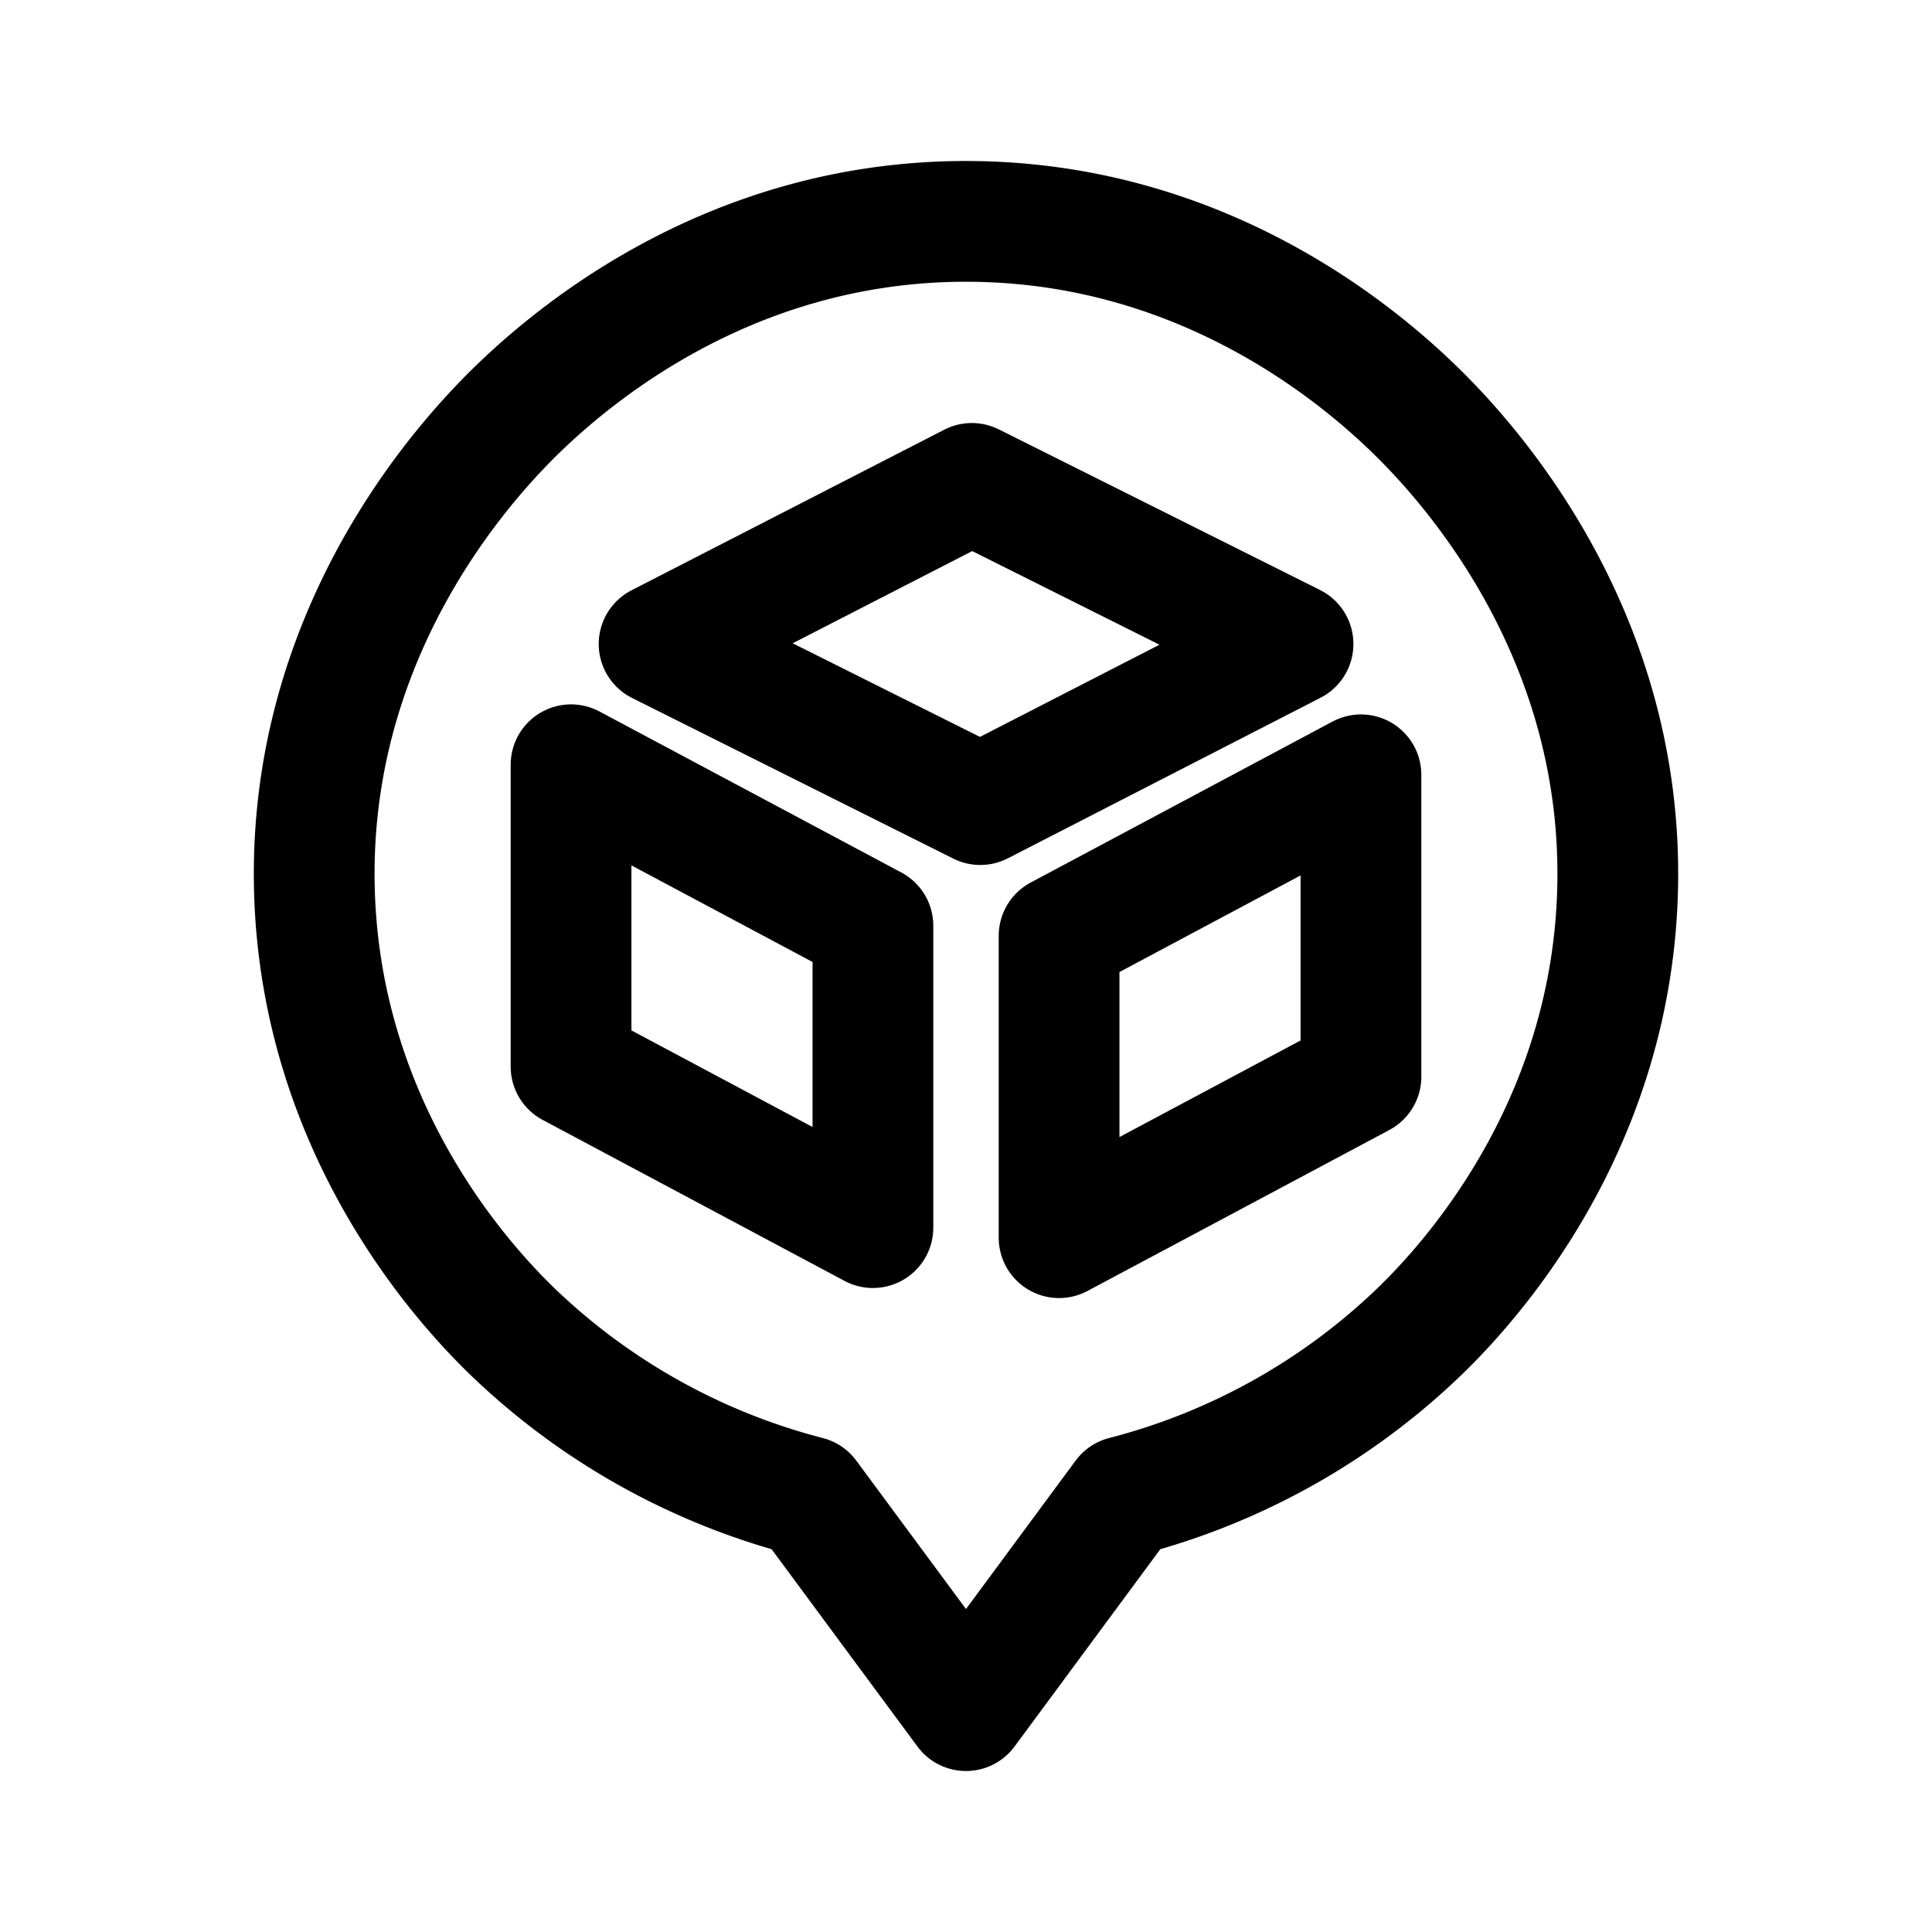
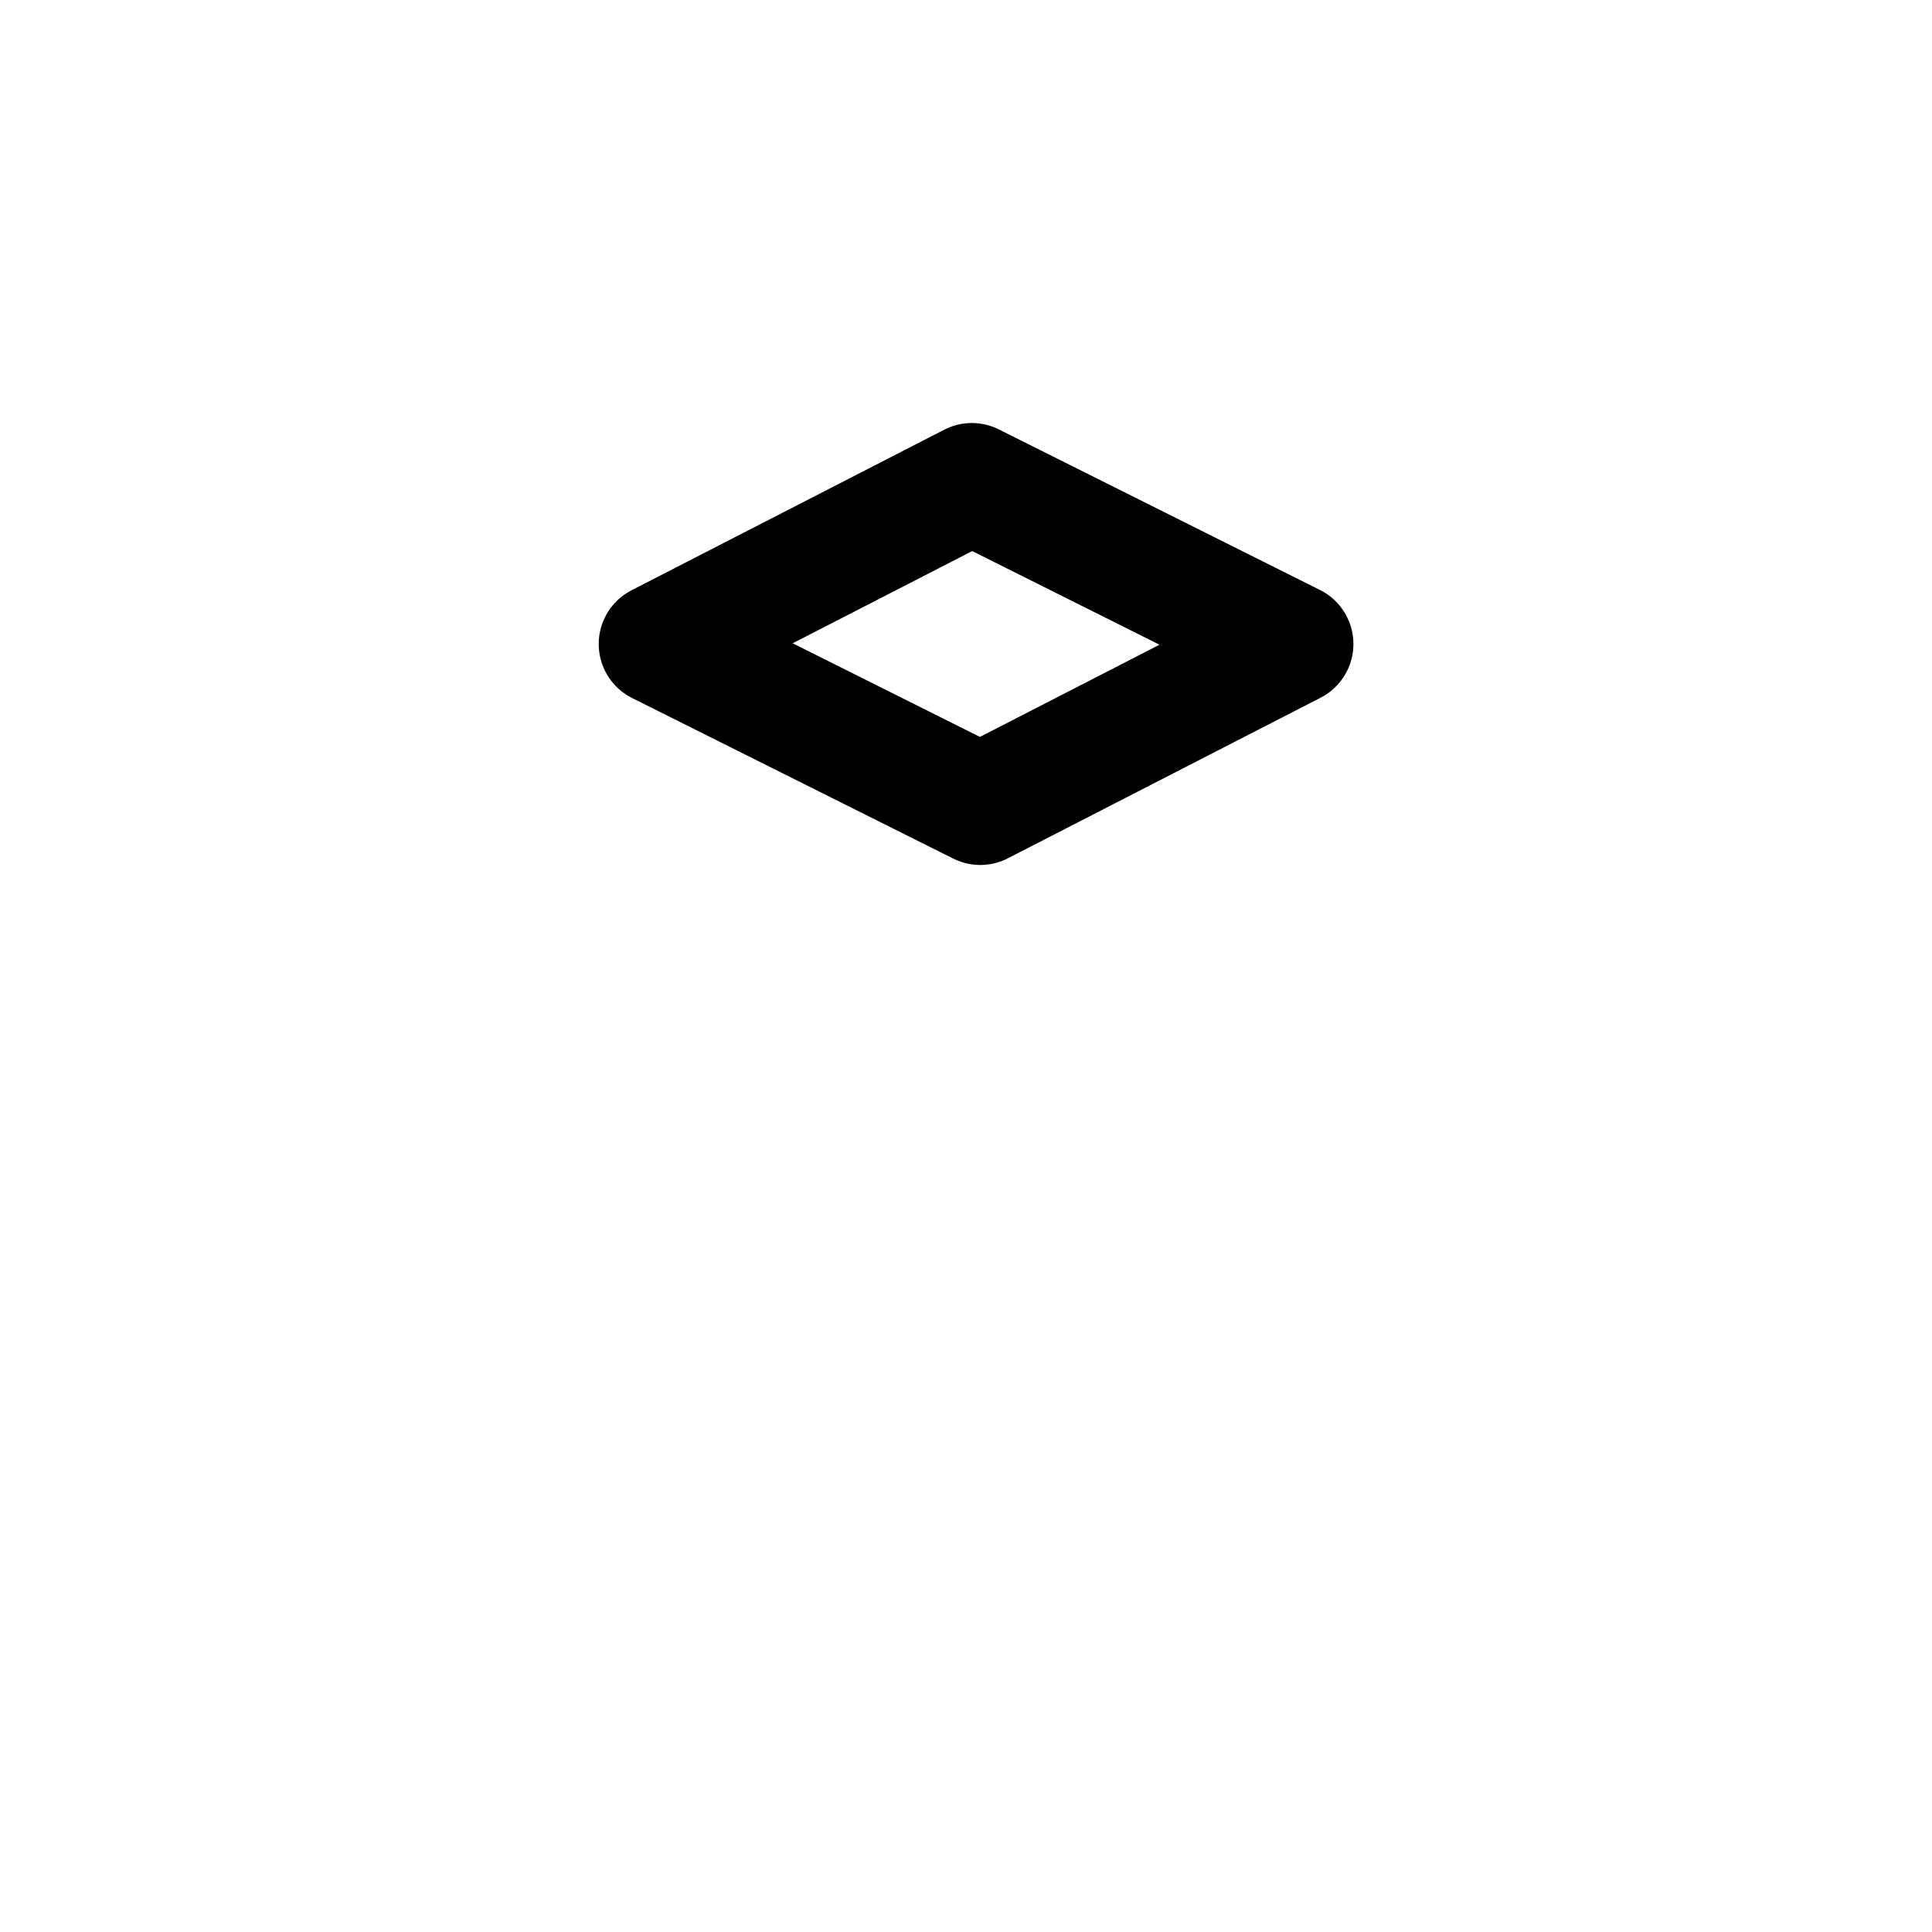
<svg xmlns="http://www.w3.org/2000/svg" width="800px" height="800px" viewBox="0 0 192 192" id="Layer_1" data-name="Layer 1">
  <defs>
    <style>.cls-2{fill:none;stroke:#000000;stroke-linejoin:round;stroke-width:12px;stroke-linecap:round}</style>
  </defs>
  <path d="M0 0h192v192H0z" style="fill:none" />
  <path d="m65.5 64 31.08-15.96L128.5 64 97.42 79.96 65.5 64z" class="cls-2" />
-   <path d="m86.75 122-30-16V76l30 16v30zm48.5-45-30 16v30l30-16V77z" style="fill:none;stroke:#000000;stroke-linejoin:round;stroke-width:12px" />
-   <path d="M96 22c-24 0-39.84 13.93-45.33 19.43C46 46.14 30.51 63 31.25 88.6c.69 23.84 15 39.14 19.42 43.48a66.15 66.15 0 0 0 29.6 16.64L96 170l15.72-21.28a66.05 66.05 0 0 0 29.6-16.64c4.43-4.34 18.74-19.64 19.43-43.48.74-25.6-14.75-42.46-19.43-47.17C135.84 35.93 120 22 96 22Z" class="cls-2" />
</svg>